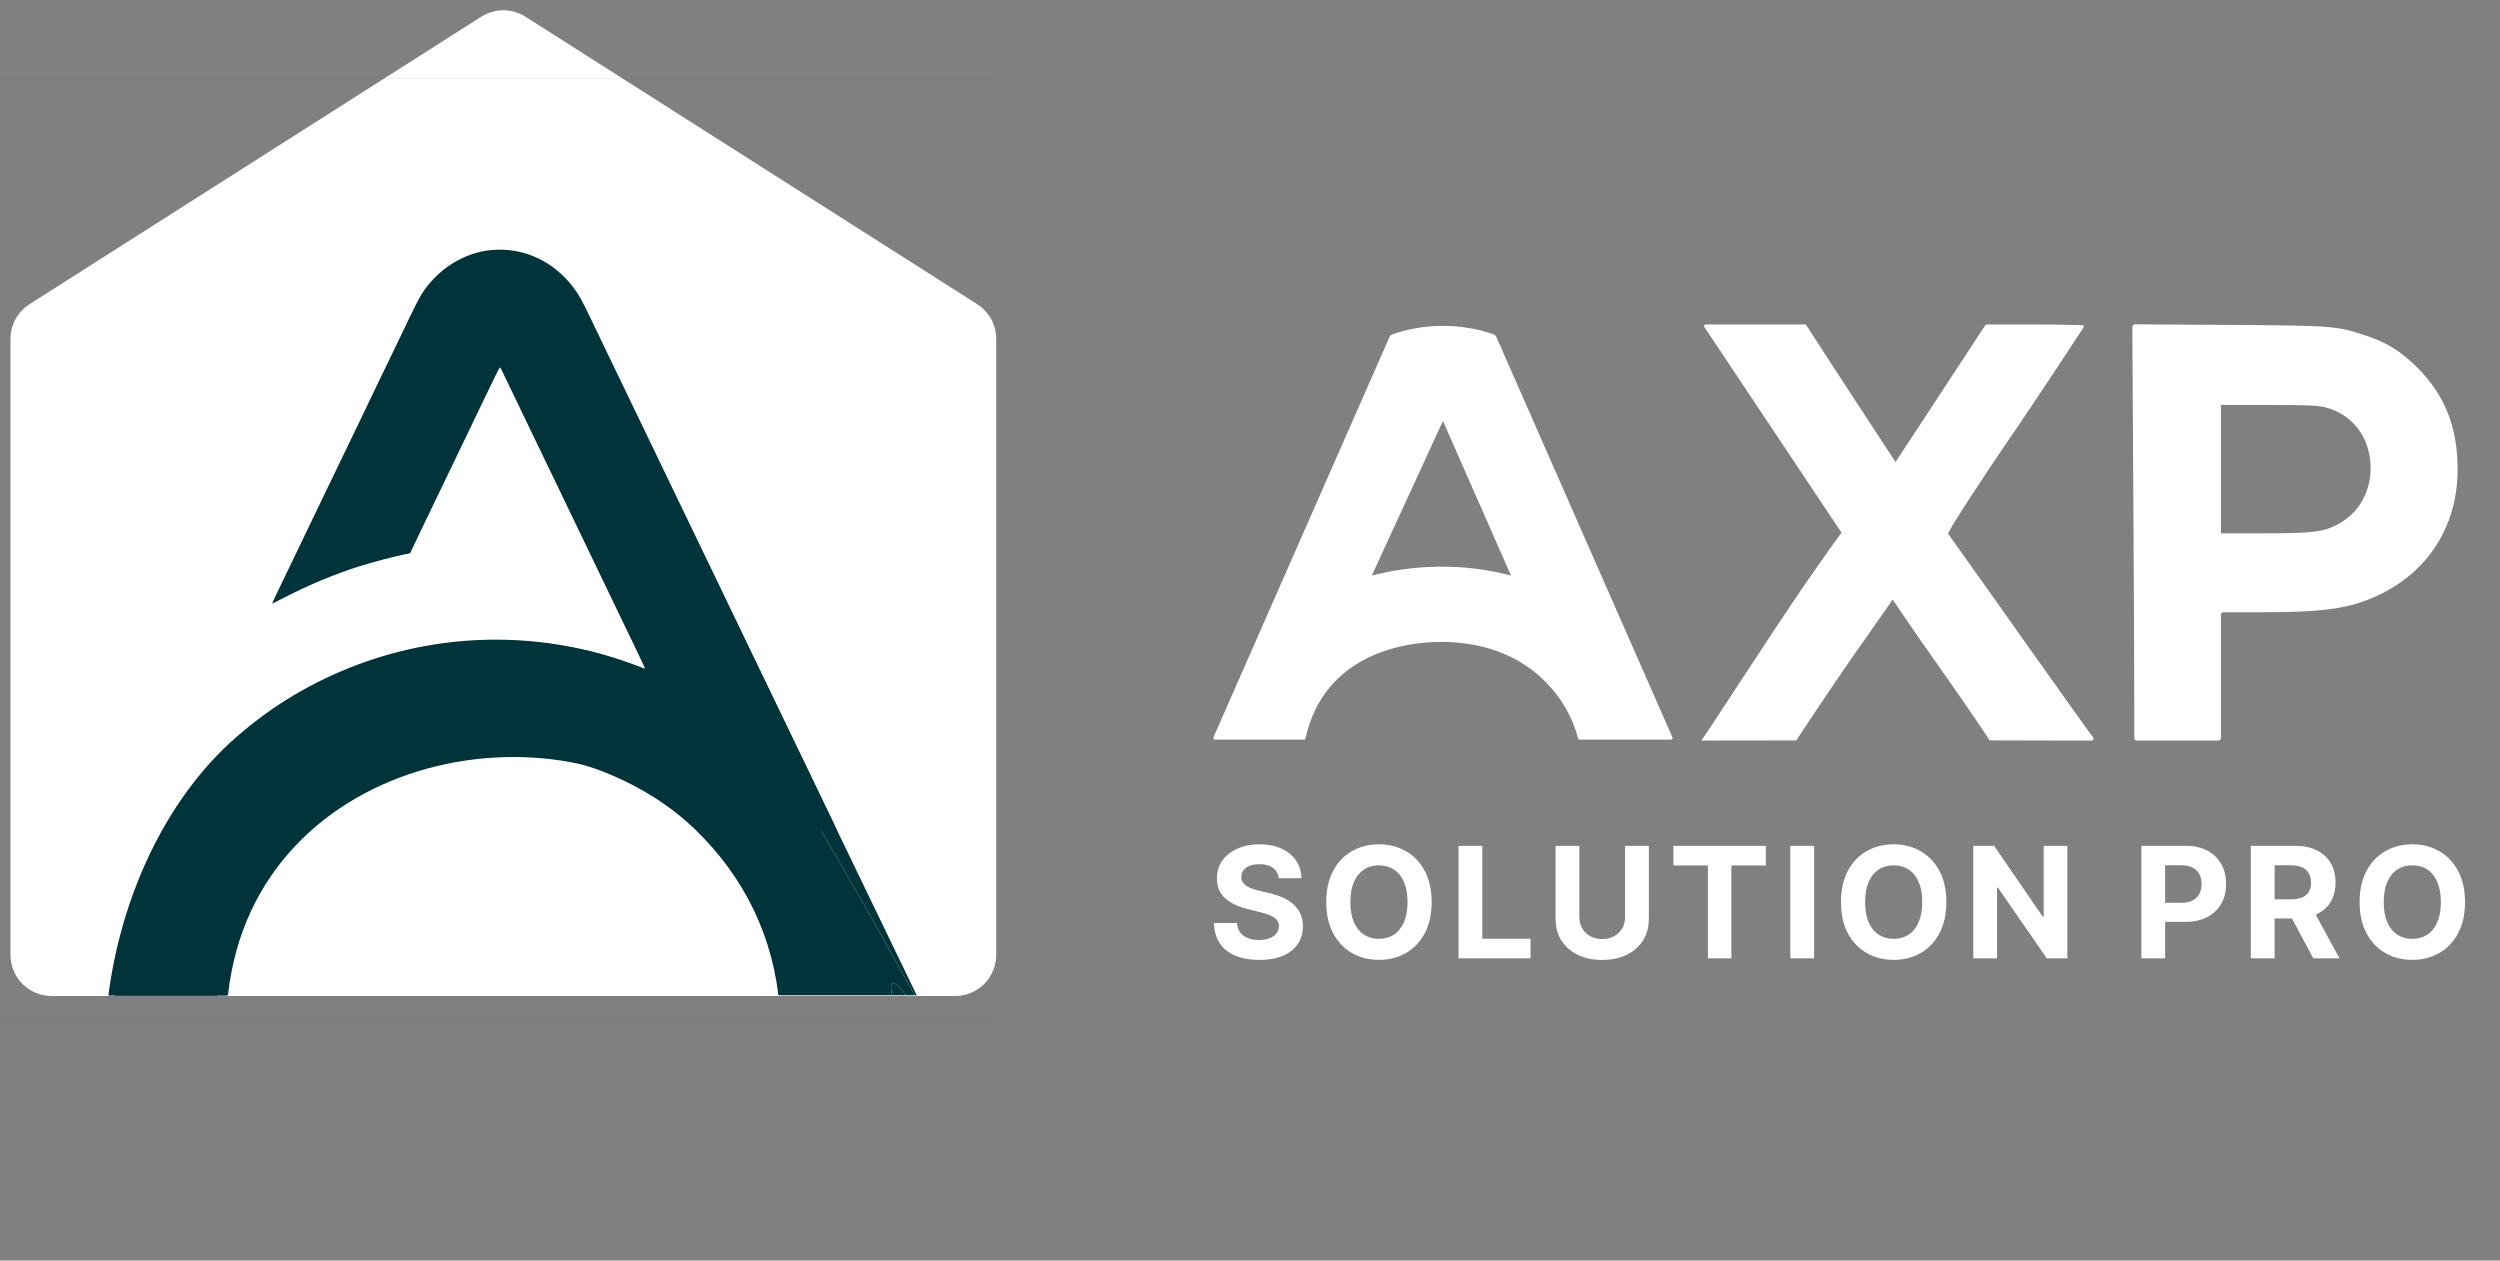
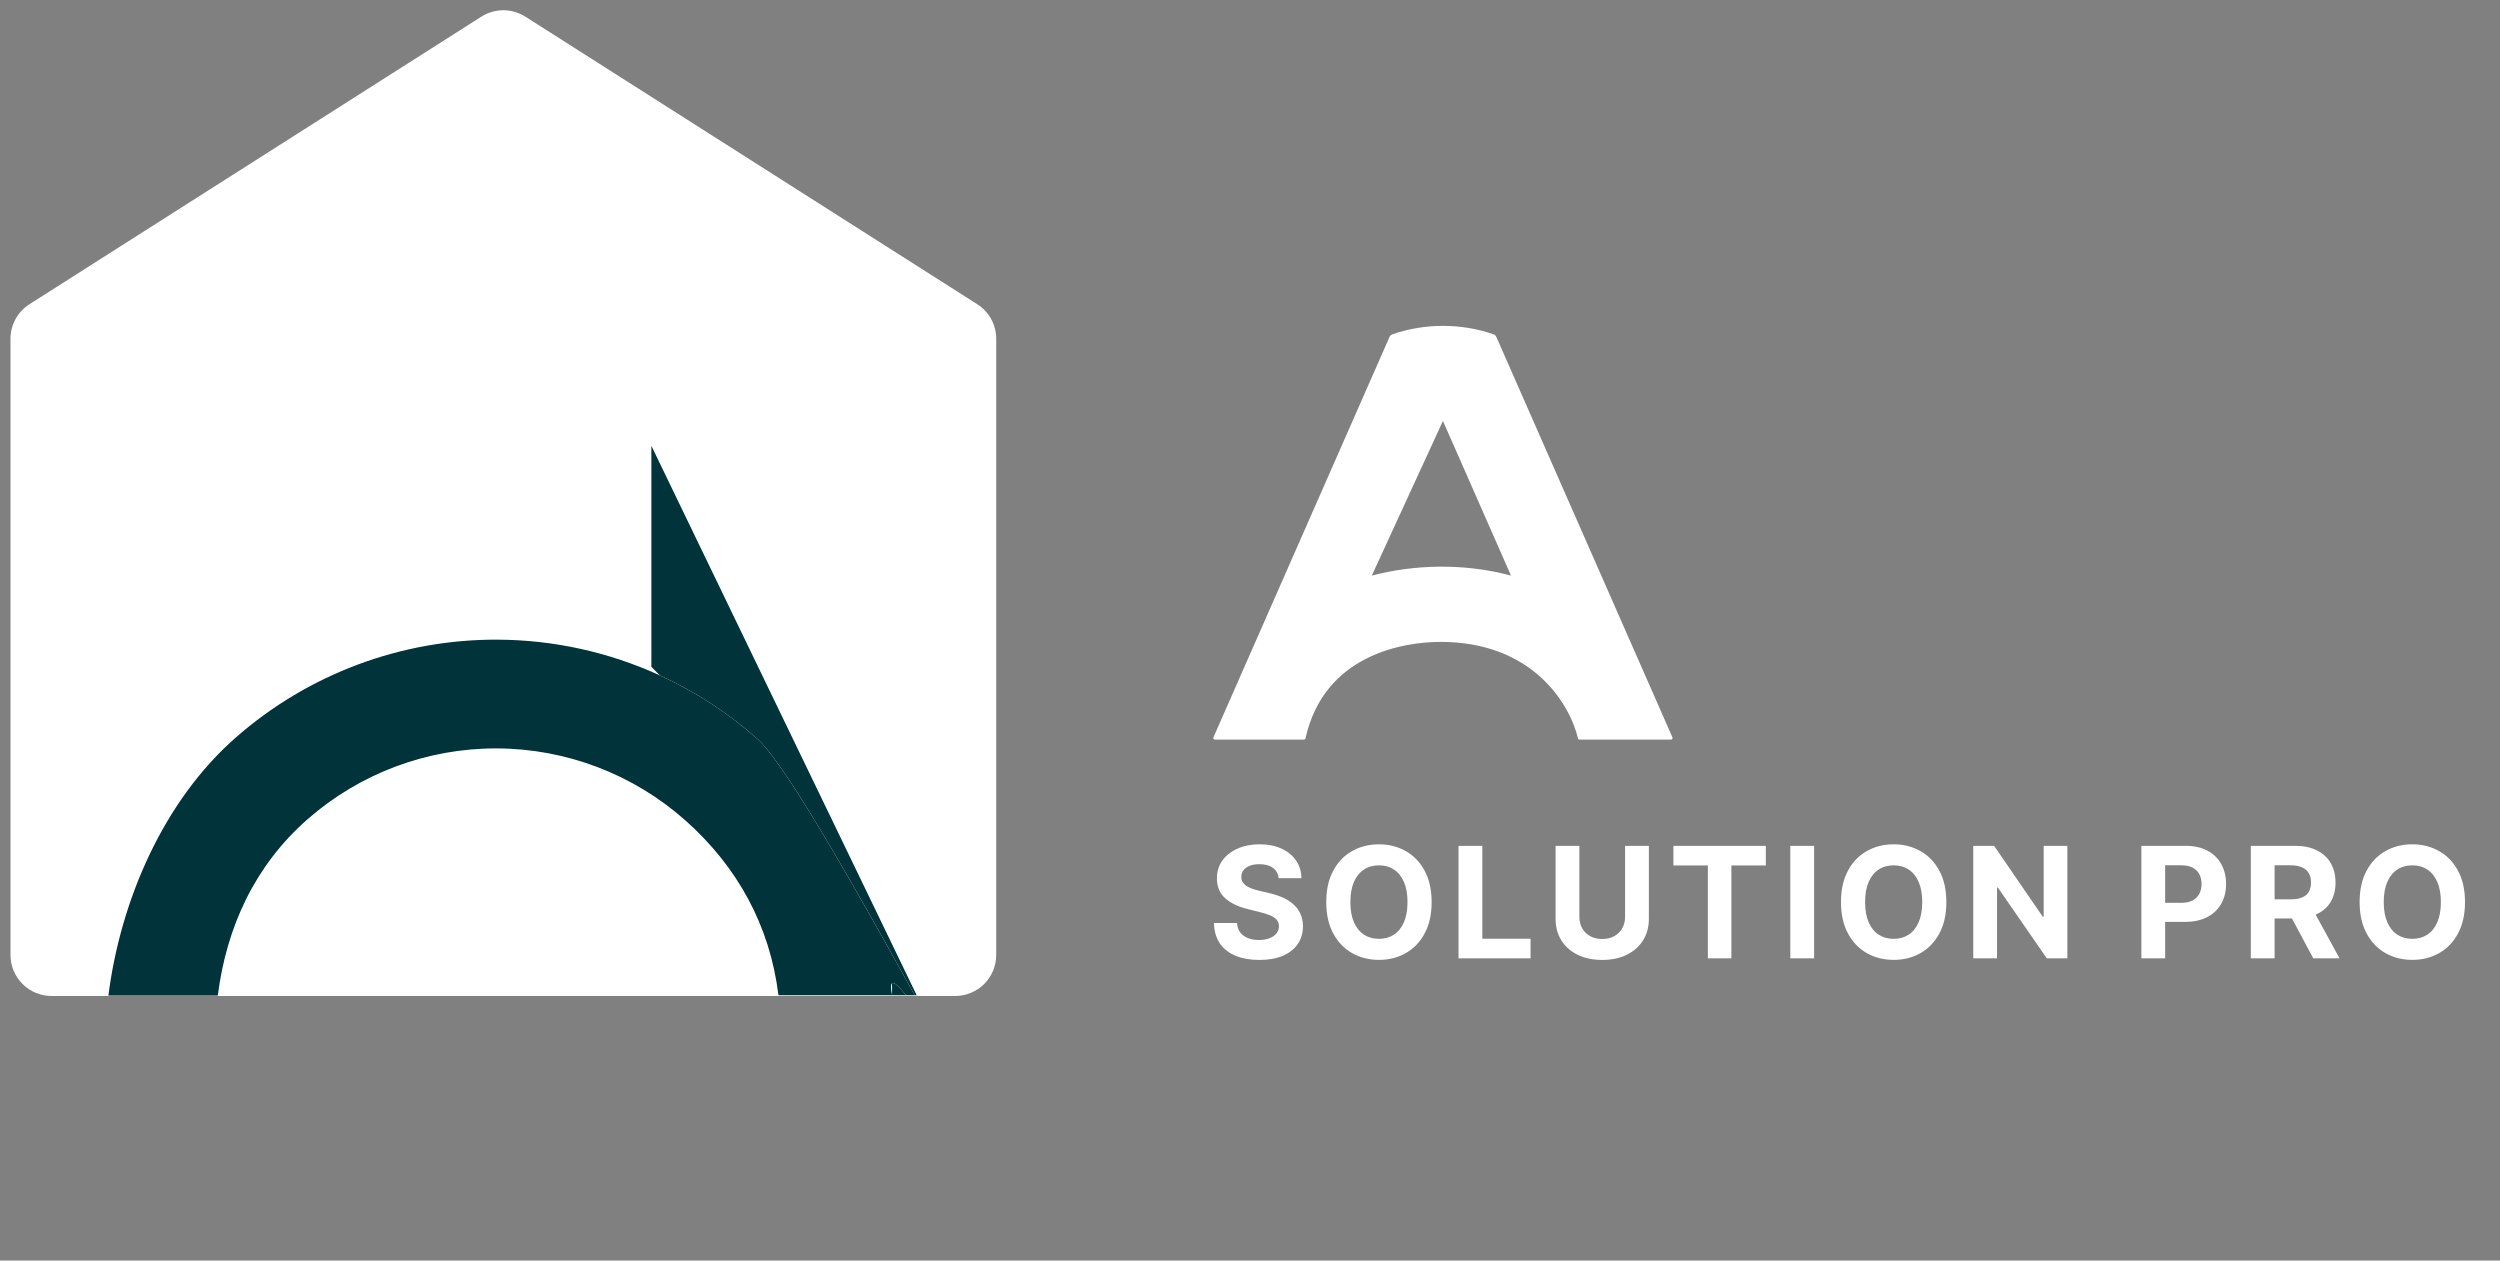
<svg xmlns="http://www.w3.org/2000/svg" width="119" height="60" viewBox="0 0 119 60" fill="none">
  <rect x="0" y="0" width="119" height="60" fill="#808080" stroke="none" />
  <path d="M60.863 41.802C60.842 41.591 60.752 41.427 60.593 41.31C60.435 41.194 60.219 41.135 59.947 41.135C59.763 41.135 59.607 41.161 59.48 41.214C59.352 41.264 59.255 41.335 59.187 41.426C59.12 41.516 59.087 41.619 59.087 41.734C59.084 41.83 59.104 41.914 59.147 41.985C59.193 42.057 59.255 42.118 59.333 42.171C59.411 42.221 59.502 42.266 59.605 42.304C59.708 42.341 59.818 42.372 59.934 42.398L60.416 42.513C60.649 42.566 60.864 42.635 61.059 42.723C61.254 42.81 61.423 42.917 61.566 43.044C61.709 43.171 61.82 43.321 61.898 43.494C61.978 43.666 62.019 43.864 62.021 44.087C62.019 44.415 61.936 44.699 61.77 44.94C61.606 45.179 61.369 45.364 61.059 45.497C60.75 45.628 60.378 45.693 59.942 45.693C59.51 45.693 59.133 45.627 58.813 45.494C58.494 45.362 58.244 45.166 58.065 44.906C57.887 44.645 57.794 44.321 57.785 43.936H58.881C58.893 44.115 58.944 44.265 59.035 44.386C59.127 44.504 59.25 44.594 59.404 44.655C59.559 44.714 59.734 44.744 59.929 44.744C60.121 44.744 60.288 44.716 60.429 44.66C60.572 44.604 60.682 44.527 60.761 44.427C60.839 44.328 60.878 44.214 60.878 44.085C60.878 43.965 60.843 43.864 60.771 43.782C60.702 43.7 60.599 43.63 60.463 43.572C60.328 43.515 60.164 43.463 59.968 43.416L59.385 43.269C58.934 43.159 58.577 42.987 58.316 42.754C58.054 42.52 57.925 42.206 57.926 41.81C57.925 41.486 58.011 41.203 58.185 40.96C58.361 40.718 58.603 40.529 58.909 40.393C59.216 40.257 59.565 40.189 59.955 40.189C60.353 40.189 60.7 40.257 60.996 40.393C61.294 40.529 61.526 40.718 61.692 40.96C61.857 41.203 61.943 41.483 61.948 41.802H60.863ZM68.146 42.94C68.146 43.524 68.035 44.02 67.814 44.43C67.594 44.84 67.294 45.153 66.914 45.369C66.536 45.583 66.11 45.69 65.638 45.69C65.162 45.69 64.735 45.582 64.357 45.366C63.978 45.15 63.679 44.837 63.46 44.427C63.24 44.018 63.13 43.522 63.13 42.94C63.13 42.356 63.24 41.859 63.46 41.449C63.679 41.039 63.978 40.727 64.357 40.513C64.735 40.297 65.162 40.189 65.638 40.189C66.11 40.189 66.536 40.297 66.914 40.513C67.294 40.727 67.594 41.039 67.814 41.449C68.035 41.859 68.146 42.356 68.146 42.94ZM66.998 42.94C66.998 42.561 66.941 42.242 66.828 41.983C66.716 41.723 66.558 41.526 66.354 41.392C66.15 41.257 65.912 41.19 65.638 41.19C65.364 41.19 65.126 41.257 64.921 41.392C64.718 41.526 64.559 41.723 64.446 41.983C64.334 42.242 64.278 42.561 64.278 42.94C64.278 43.318 64.334 43.637 64.446 43.897C64.559 44.156 64.718 44.353 64.921 44.488C65.126 44.622 65.364 44.689 65.638 44.689C65.912 44.689 66.15 44.622 66.354 44.488C66.558 44.353 66.716 44.156 66.828 43.897C66.941 43.637 66.998 43.318 66.998 42.94ZM69.426 45.617V40.262H70.558V44.684H72.854V45.617H69.426ZM77.354 40.262H78.486V43.74C78.486 44.13 78.392 44.472 78.206 44.765C78.021 45.058 77.762 45.286 77.429 45.45C77.097 45.612 76.709 45.693 76.266 45.693C75.821 45.693 75.433 45.612 75.1 45.45C74.767 45.286 74.508 45.058 74.323 44.765C74.138 44.472 74.046 44.13 74.046 43.74V40.262H75.178V43.643C75.178 43.847 75.222 44.028 75.311 44.187C75.402 44.346 75.529 44.47 75.693 44.561C75.857 44.651 76.048 44.697 76.266 44.697C76.486 44.697 76.676 44.651 76.838 44.561C77.002 44.47 77.129 44.346 77.218 44.187C77.308 44.028 77.354 43.847 77.354 43.643V40.262ZM79.655 41.196V40.262H84.053V41.196H82.414V45.617H81.295V41.196H79.655ZM86.352 40.262V45.617H85.219V40.262H86.352ZM92.646 42.94C92.646 43.524 92.535 44.02 92.314 44.43C92.094 44.84 91.795 45.153 91.415 45.369C91.036 45.583 90.611 45.69 90.138 45.69C89.663 45.69 89.236 45.582 88.857 45.366C88.479 45.15 88.18 44.837 87.96 44.427C87.741 44.018 87.631 43.522 87.631 42.94C87.631 42.356 87.741 41.859 87.96 41.449C88.18 41.039 88.479 40.727 88.857 40.513C89.236 40.297 89.663 40.189 90.138 40.189C90.611 40.189 91.036 40.297 91.415 40.513C91.795 40.727 92.094 41.039 92.314 41.449C92.535 41.859 92.646 42.356 92.646 42.94ZM91.498 42.94C91.498 42.561 91.442 42.242 91.328 41.983C91.217 41.723 91.059 41.526 90.855 41.392C90.651 41.257 90.412 41.19 90.138 41.19C89.865 41.19 89.626 41.257 89.422 41.392C89.218 41.526 89.059 41.723 88.946 41.983C88.835 42.242 88.779 42.561 88.779 42.94C88.779 43.318 88.835 43.637 88.946 43.897C89.059 44.156 89.218 44.353 89.422 44.488C89.626 44.622 89.865 44.689 90.138 44.689C90.412 44.689 90.651 44.622 90.855 44.488C91.059 44.353 91.217 44.156 91.328 43.897C91.442 43.637 91.498 43.318 91.498 42.94ZM98.406 40.262V45.617H97.428L95.098 42.247H95.059V45.617H93.927V40.262H94.92L97.232 43.63H97.279V40.262H98.406ZM101.929 45.617V40.262H104.042C104.448 40.262 104.794 40.34 105.08 40.495C105.366 40.648 105.584 40.862 105.734 41.135C105.885 41.407 105.961 41.721 105.961 42.077C105.961 42.432 105.885 42.746 105.731 43.018C105.578 43.29 105.356 43.502 105.064 43.653C104.775 43.805 104.425 43.881 104.013 43.881H102.667V42.974H103.83C104.048 42.974 104.228 42.936 104.369 42.861C104.512 42.784 104.618 42.679 104.688 42.545C104.759 42.409 104.795 42.253 104.795 42.077C104.795 41.899 104.759 41.744 104.688 41.611C104.618 41.477 104.512 41.373 104.369 41.3C104.226 41.225 104.045 41.188 103.825 41.188H103.061V45.617H101.929ZM107.139 45.617V40.262H109.251C109.656 40.262 110.001 40.334 110.287 40.479C110.574 40.622 110.793 40.825 110.943 41.088C111.095 41.35 111.171 41.657 111.171 42.011C111.171 42.367 111.094 42.673 110.941 42.929C110.787 43.184 110.565 43.379 110.274 43.515C109.984 43.651 109.634 43.719 109.223 43.719H107.808V42.809H109.04C109.256 42.809 109.435 42.779 109.578 42.72C109.721 42.661 109.827 42.572 109.897 42.453C109.969 42.335 110.004 42.187 110.004 42.011C110.004 41.834 109.969 41.684 109.897 41.562C109.827 41.44 109.72 41.347 109.576 41.284C109.433 41.22 109.252 41.188 109.034 41.188H108.271V45.617H107.139ZM110.031 43.18L111.362 45.617H110.112L108.809 43.18H110.031ZM117.334 42.94C117.334 43.524 117.223 44.02 117.002 44.43C116.782 44.84 116.482 45.153 116.102 45.369C115.724 45.583 115.298 45.69 114.826 45.69C114.35 45.69 113.923 45.582 113.545 45.366C113.167 45.15 112.868 44.837 112.648 44.427C112.428 44.018 112.318 43.522 112.318 42.94C112.318 42.356 112.428 41.859 112.648 41.449C112.868 41.039 113.167 40.727 113.545 40.513C113.923 40.297 114.35 40.189 114.826 40.189C115.298 40.189 115.724 40.297 116.102 40.513C116.482 40.727 116.782 41.039 117.002 41.449C117.223 41.859 117.334 42.356 117.334 42.94ZM116.186 42.94C116.186 42.561 116.129 42.242 116.016 41.983C115.904 41.723 115.747 41.526 115.543 41.392C115.339 41.257 115.1 41.19 114.826 41.19C114.552 41.19 114.314 41.257 114.11 41.392C113.906 41.526 113.747 41.723 113.634 41.983C113.522 42.242 113.466 42.561 113.466 42.94C113.466 43.318 113.522 43.637 113.634 43.897C113.747 44.156 113.906 44.353 114.11 44.488C114.314 44.622 114.552 44.689 114.826 44.689C115.1 44.689 115.339 44.622 115.543 44.488C115.747 44.353 115.904 44.156 116.016 43.897C116.129 43.637 116.186 43.318 116.186 42.94Z" fill="white" />
  <path fill-rule="evenodd" clip-rule="evenodd" d="M25.008 0.793C24.694 0.594 24.331 0.488 23.96 0.488C23.589 0.488 23.225 0.594 22.912 0.793L1.406 14.478C1.128 14.655 0.899 14.898 0.741 15.187C0.582 15.475 0.499 15.799 0.499 16.128V45.454C0.499 45.973 0.705 46.47 1.072 46.837C1.438 47.203 1.936 47.409 2.454 47.409H45.465C45.984 47.409 46.481 47.203 46.848 46.837C47.215 46.47 47.42 45.973 47.42 45.454V16.128C47.42 15.799 47.337 15.475 47.179 15.187C47.02 14.898 46.791 14.655 46.513 14.478L25.008 0.793Z" fill="white" />
-   <path d="M10.856 47.338C12.161 35.646 27.173 32.957 33.656 39.584L33.921 38.975C33.832 39.178 32.771 38.361 30.726 32.187C12.182 26.787 6.287 39.969 5.472 47.394H10.794C10.826 47.394 10.852 47.369 10.856 47.338Z" fill="#00333A" />
-   <path d="M47.063 48.586H0V48.585H47.063V48.586ZM47.063 3.759H0V3.758H47.063V3.759ZM23.384 11.903C24.912 11.76 26.36 12.427 27.316 13.714C27.567 14.051 27.705 14.3 28.126 15.179C28.291 15.524 28.834 16.654 29.333 17.689C29.832 18.723 30.358 19.815 30.503 20.116C30.647 20.417 30.871 20.881 31 21.148C31.129 21.416 31.54 22.272 31.915 23.051C32.947 25.195 33.107 25.525 33.319 25.964C33.427 26.186 33.633 26.615 33.777 26.915C34.215 27.826 35.873 31.273 36.124 31.792C36.253 32.059 36.477 32.524 36.621 32.824C36.903 33.41 38.097 35.888 38.482 36.688C39.448 38.691 39.844 39.523 39.849 39.556C39.849 39.57 38.366 39.583 36.554 39.583H33.258L32.895 39.267C30.674 37.33 27.959 36.149 25.049 35.852C24.413 35.788 23.154 35.789 22.541 35.853C19.554 36.169 16.899 37.337 14.602 39.348L14.333 39.583L11.053 39.572L7.771 39.562L8.161 38.996C9.489 37.064 11.173 35.331 12.995 34.023C15.378 32.312 18.123 31.174 20.951 30.722C21.987 30.556 23.456 30.456 24.263 30.496C26.486 30.607 28.161 30.925 29.988 31.588C30.379 31.73 30.704 31.841 30.71 31.835C30.71 31.818 30.445 31.254 30.116 30.573C29.784 29.886 29.387 29.059 29.231 28.736C28.507 27.228 27.224 24.562 26.846 23.779C26.717 23.512 26.475 23.011 26.31 22.666C26.02 22.062 24.069 18.012 23.898 17.657C23.852 17.563 23.805 17.486 23.795 17.486C23.774 17.49 23.61 17.821 23.111 18.861C22.872 19.362 22.141 20.881 21.232 22.768C21.104 23.035 20.862 23.535 20.696 23.88C20.53 24.225 20.249 24.808 20.072 25.175C19.895 25.542 19.699 25.954 19.635 26.091L19.518 26.338L19.252 26.389C18.81 26.474 17.676 26.775 17.049 26.974C15.941 27.325 14.659 27.86 13.553 28.434C13.232 28.6 12.963 28.736 12.953 28.736C12.944 28.736 13.084 28.431 13.264 28.059C13.882 26.773 15.422 23.575 15.655 23.091C15.784 22.824 16.003 22.368 16.143 22.079C16.282 21.79 16.476 21.389 16.573 21.189C16.671 20.988 16.881 20.551 17.041 20.218C17.201 19.884 17.428 19.41 17.546 19.165C17.664 18.92 17.883 18.465 18.032 18.153C18.182 17.842 18.384 17.423 18.481 17.223C18.579 17.022 18.806 16.549 18.987 16.171C19.993 14.067 20.067 13.932 20.48 13.45C21.237 12.568 22.292 12.005 23.384 11.903Z" fill="#00333A" />
  <path d="M43.129 47.376C42.834 47.004 42.57 46.729 42.462 46.808V47.376H43.129Z" fill="#00333A" />
-   <path d="M42.462 46.808V47.376C42.39 47.027 42.399 46.855 42.462 46.808Z" fill="#00333A" />
  <path fill-rule="evenodd" clip-rule="evenodd" d="M42.462 47.376C42.39 47.027 42.399 46.855 42.462 46.808C42.57 46.729 42.834 47.004 43.129 47.376H43.284H43.541C43.445 47.204 43.342 47.018 43.233 46.821C43.232 46.82 43.232 46.819 43.231 46.818L43.231 46.818L43.231 46.818C43.231 46.818 43.231 46.817 43.231 46.817C41.32 43.376 37.461 36.425 36.074 35.191C34.666 33.94 33.091 32.917 31.405 32.147C28.993 31.044 26.356 30.456 23.662 30.447C19.085 30.432 14.66 32.09 11.22 35.109C7.78 38.129 5.738 42.851 5.159 47.392H10.366C10.785 44.104 12.143 41.187 14.635 39C17.126 36.813 20.331 35.613 23.645 35.624C26.96 35.635 30.157 36.856 32.633 39.059C35.103 41.256 36.647 44.07 37.05 47.349C37.052 47.364 37.065 47.376 37.081 47.376H42.4H42.462Z" fill="#00333A" />
  <path fill-rule="evenodd" clip-rule="evenodd" d="M36.074 35.191C34.666 33.94 33.091 32.917 31.405 32.147L31.005 31.741V21.219L42.981 46.02L43.636 47.376H43.541C43.445 47.204 43.342 47.018 43.233 46.821L43.231 46.818L43.231 46.818L43.231 46.818L43.231 46.817C41.32 43.376 37.461 36.425 36.074 35.191Z" fill="#00333A" />
-   <path fill-rule="evenodd" clip-rule="evenodd" d="M101.591 33.1C101.591 31.916 101.569 27.457 101.544 23.192L101.5 15.563C101.499 15.494 101.556 15.437 101.626 15.438L106.056 15.466C111.058 15.497 111.209 15.509 112.601 15.97C113.611 16.305 114.27 16.711 115.038 17.472C116.368 18.787 116.982 20.326 116.982 22.344C116.982 25.02 115.596 27.214 113.194 28.339C111.859 28.965 110.645 29.143 107.701 29.143H105.841C105.772 29.143 105.716 29.199 105.716 29.268V32.199V35.129C105.716 35.198 105.66 35.254 105.591 35.254H103.655H101.718C101.649 35.254 101.593 35.198 101.593 35.129L101.591 33.1ZM105.716 25.387V22.332V19.276H107.983C109.795 19.276 110.339 19.299 110.69 19.39C111.84 19.69 112.618 20.568 112.806 21.78C113.008 23.092 112.413 24.353 111.314 24.939C110.587 25.326 110.128 25.385 107.796 25.386L105.716 25.387Z" fill="white" />
-   <path d="M80.981 35.249L81.781 35.248L85.503 35.243L86.461 33.798C86.987 33.003 87.85 31.738 88.378 30.986C88.907 30.235 89.509 29.377 89.717 29.08L90.094 28.54L90.682 29.411C91.005 29.89 91.786 31.012 92.416 31.902C93.046 32.794 93.82 33.909 94.135 34.382L94.708 35.241L97.243 35.247L99.553 35.252C99.64 35.253 99.684 35.151 99.627 35.087C99.545 34.996 98.257 33.199 96.767 31.093C95.278 28.987 93.772 26.866 93.421 26.38C93.071 25.894 92.761 25.456 92.731 25.407C92.686 25.332 94.392 22.702 95.944 20.452C96.5 19.647 98.77 16.222 99.174 15.584C99.21 15.527 99.184 15.48 99.116 15.478C98.803 15.469 97.916 15.445 96.878 15.445H94.588C94.546 15.445 94.507 15.467 94.484 15.502L93.521 16.973C92.971 17.814 92.005 19.286 91.374 20.246L90.227 21.991L89.299 20.578C88.789 19.8 87.828 18.327 87.164 17.305L85.979 15.479C85.965 15.458 85.942 15.445 85.917 15.445H83.503H81.185C81.127 15.445 81.092 15.511 81.124 15.56L84.352 20.4L87.656 25.355L87.206 25.975C86.958 26.316 86.407 27.1 85.982 27.718C84.173 30.35 81.049 35.219 80.981 35.249Z" fill="white" />
  <path fill-rule="evenodd" clip-rule="evenodd" d="M66.139 16.044C66.165 15.983 66.216 15.937 66.278 15.915C67.803 15.376 69.573 15.378 71.1 15.917C71.156 15.937 71.201 15.98 71.225 16.035L79.609 35.101C79.631 35.149 79.595 35.204 79.542 35.204H75.186C75.151 35.204 75.122 35.182 75.114 35.148C74.687 33.403 72.872 30.554 68.574 30.554C66.806 30.554 63.022 31.162 62.143 35.145C62.136 35.179 62.106 35.204 62.071 35.204H57.825C57.772 35.204 57.737 35.15 57.758 35.101L66.139 16.044ZM65.297 27.399L68.684 20.036L71.924 27.399C69.627 26.781 67.248 26.884 65.297 27.399Z" fill="white" />
</svg>